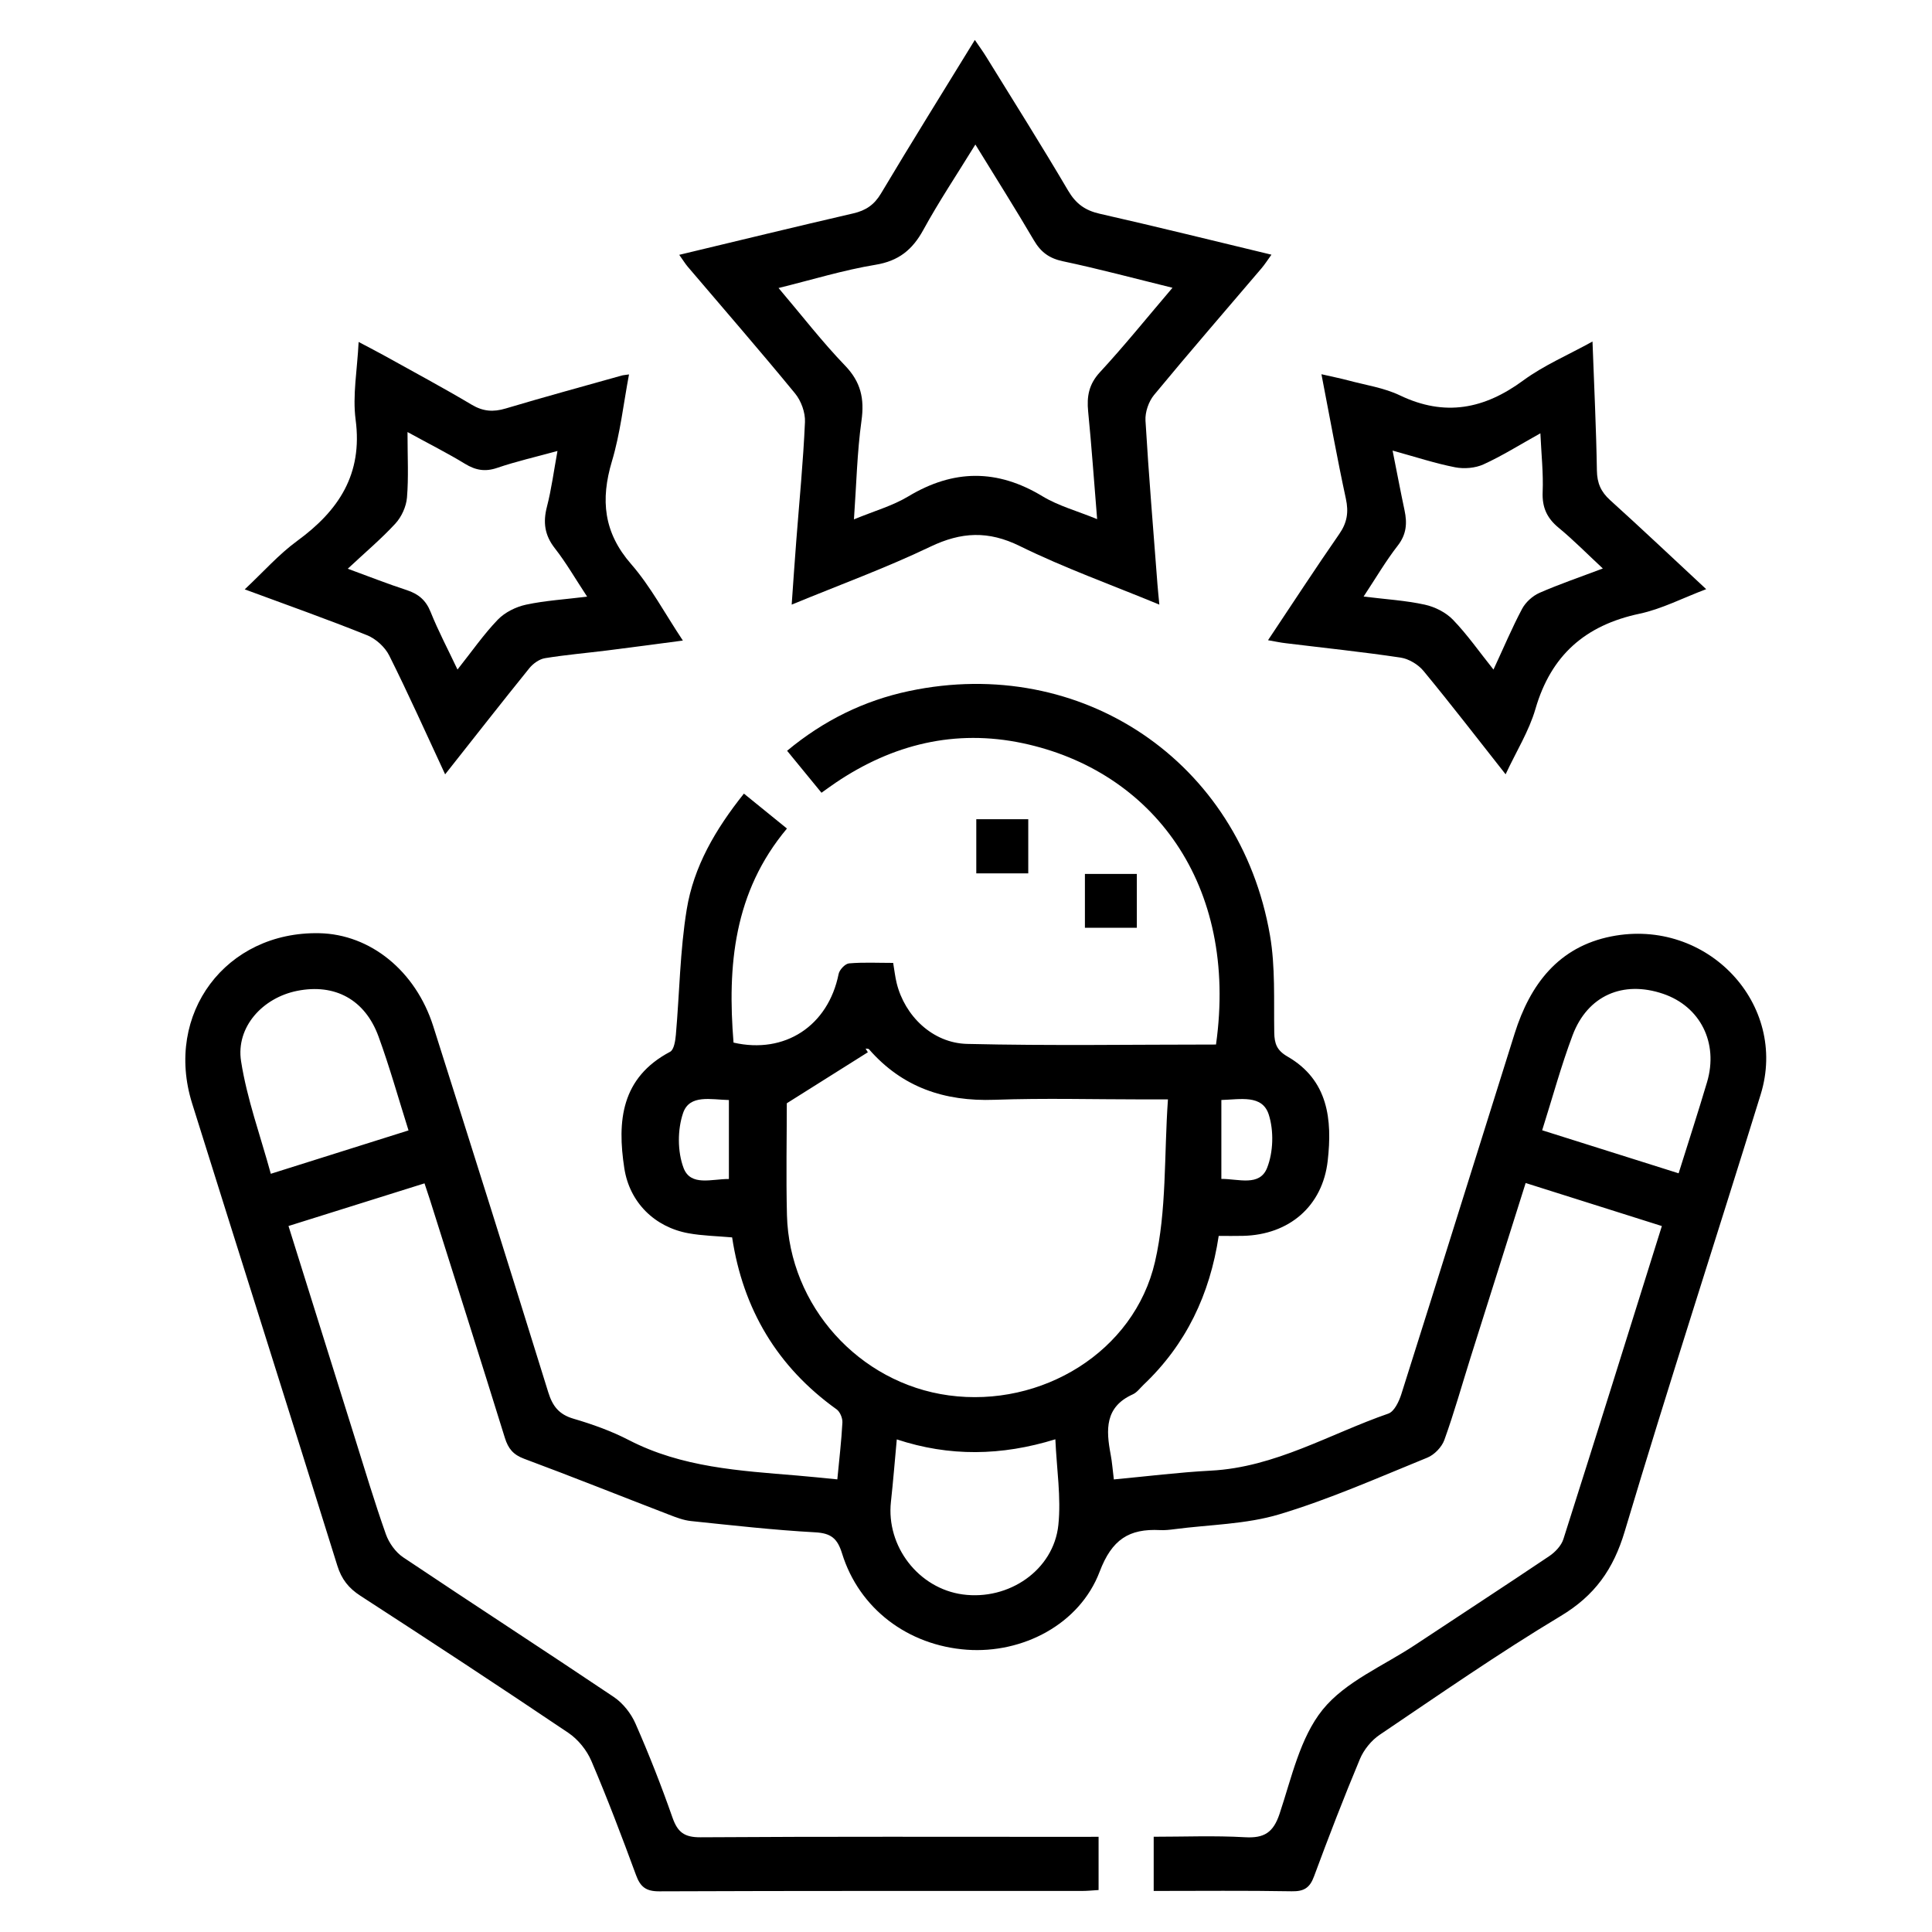
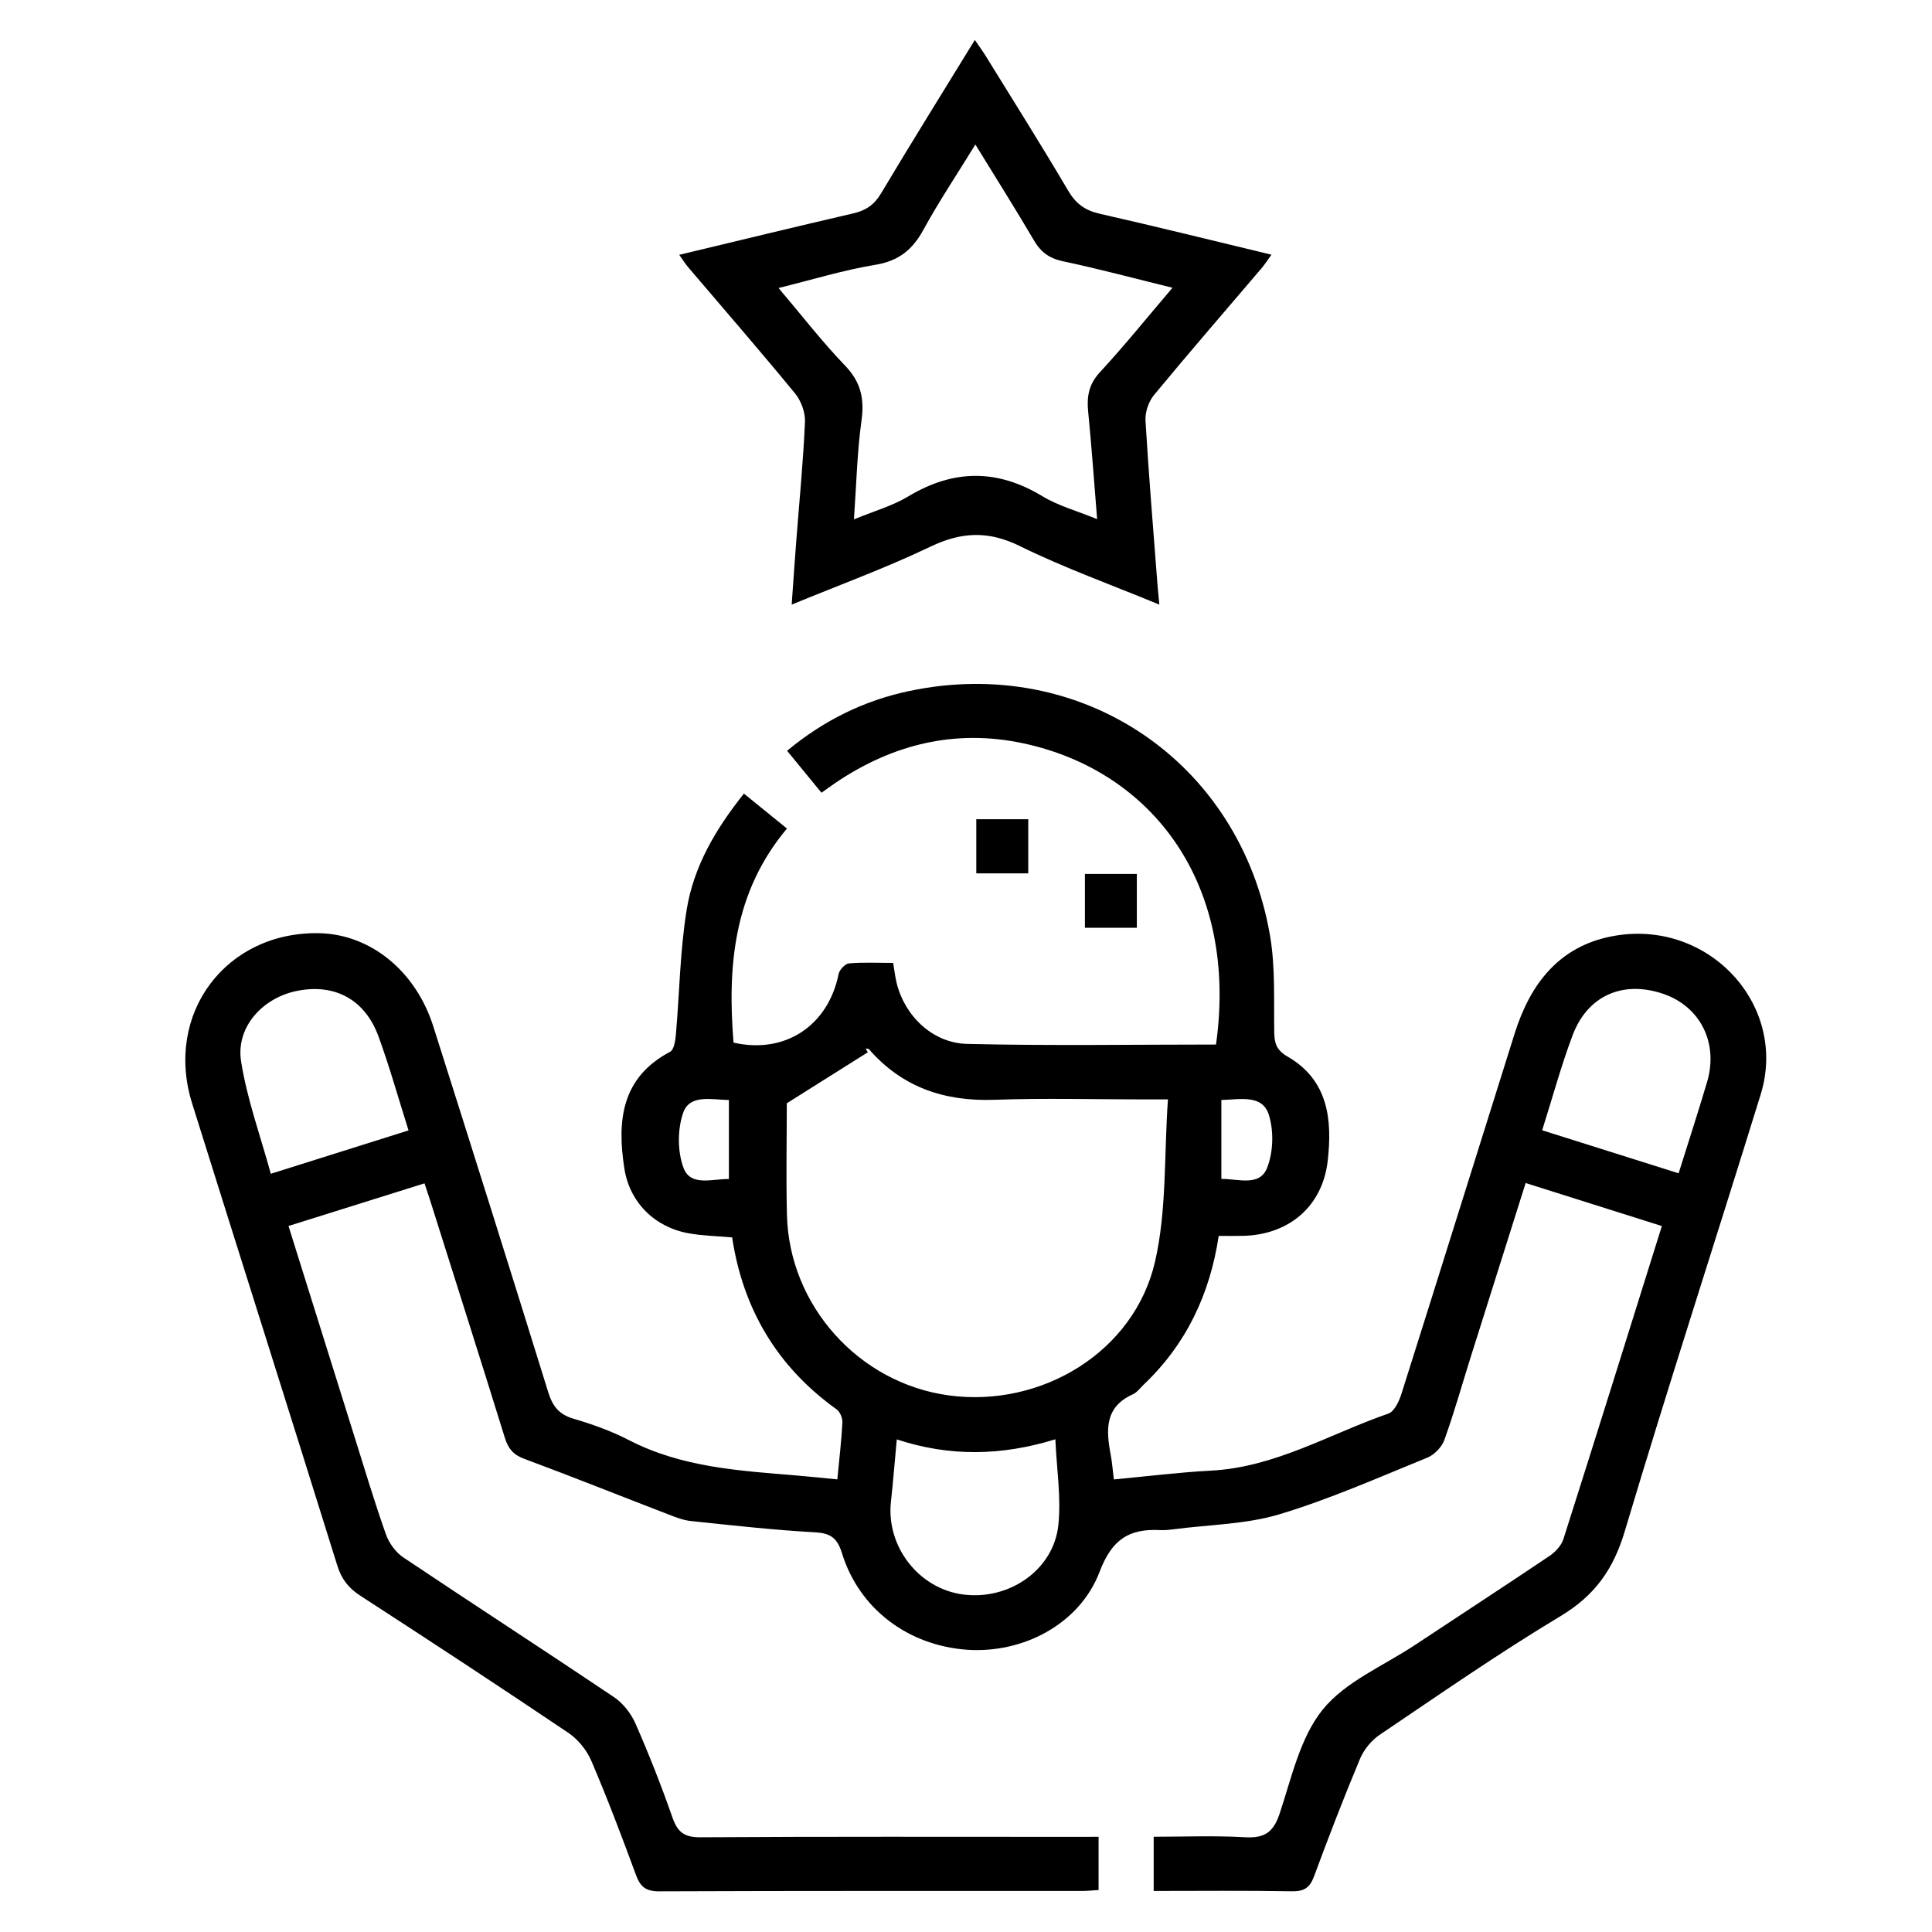
<svg xmlns="http://www.w3.org/2000/svg" version="1.1" id="Capa_1" x="0px" y="0px" viewBox="0 0 400 400" style="enable-background:new 0 0 400 400;" xml:space="preserve">
  <path d="M227.45,380.29c0,3.88,0,7.32,0,11.02c-1.22,0.07-2.31,0.19-3.39,0.19c-29.19,0.01-58.38-0.04-87.57,0.08  c-2.74,0.01-3.91-0.91-4.81-3.37c-2.92-7.93-5.92-15.85-9.24-23.62c-0.95-2.23-2.75-4.46-4.75-5.81  c-14.26-9.61-28.64-19.04-43.07-28.39c-2.44-1.58-3.9-3.42-4.78-6.24c-9.95-31.92-20.07-63.79-30.06-95.69  c-5.82-18.57,7-35.65,26.33-35.25c10.55,0.22,19.94,7.78,23.59,19.26c8.01,25.24,15.97,50.49,23.81,75.78  c0.9,2.9,2.23,4.6,5.23,5.48c3.92,1.15,7.84,2.55,11.47,4.43c10.96,5.66,22.89,6.34,34.79,7.33c2.7,0.22,5.39,0.51,8.36,0.8  c0.39-4.14,0.85-7.95,1.05-11.77c0.05-0.91-0.49-2.22-1.2-2.73c-12.3-8.8-19.38-20.76-21.63-35.6c-3.15-0.28-6.15-0.33-9.06-0.86  c-7-1.28-12.17-6.39-13.26-13.44c-1.51-9.78-0.67-18.77,9.48-24.13c0.8-0.42,1.08-2.28,1.19-3.51c0.76-8.66,0.85-17.42,2.25-25.97  c1.44-8.83,5.91-16.55,11.84-23.97c2.96,2.4,5.79,4.7,8.91,7.23c-11.04,13.17-12.35,28.44-11.06,44.32  c10.64,2.44,19.6-3.47,21.76-14.22c0.18-0.87,1.35-2.11,2.15-2.18c2.95-0.26,5.94-0.1,9.14-0.1c0.27,1.59,0.41,2.92,0.73,4.2  c1.66,6.74,7.4,12.4,14.59,12.57c17.18,0.41,34.37,0.13,51.52,0.13c4.68-33.27-13.21-56.72-40.02-62.39  c-14.01-2.96-26.92,0.22-38.72,8.18c-0.92,0.62-1.81,1.28-2.94,2.08c-2.36-2.88-4.63-5.66-7.12-8.69  c7.54-6.27,15.93-10.4,25.27-12.37c35.68-7.54,68.47,14.55,74.7,50.55c1.14,6.57,0.78,13.42,0.89,20.15  c0.04,2.32,0.53,3.7,2.75,4.98c8.45,4.88,9.28,13.06,8.32,21.57c-1.06,9.41-7.99,15.33-17.53,15.55c-1.61,0.04-3.21,0.01-5.04,0.01  c-1.83,12.12-6.76,22.48-15.57,30.83c-0.72,0.69-1.36,1.59-2.23,1.98c-5.82,2.62-5.53,7.37-4.57,12.45c0.3,1.57,0.41,3.17,0.66,5.16  c6.78-0.63,13.42-1.47,20.09-1.82c13.31-0.69,24.59-7.6,36.74-11.81c1.23-0.43,2.21-2.51,2.69-4.02  c7.88-24.88,15.63-49.81,23.47-74.7c3.19-10.12,9.05-17.92,20.02-20.08c19.89-3.92,36.67,14.09,30.91,32.72  c-9.32,30.17-19.11,60.19-28.14,90.44c-2.35,7.88-6.2,13.31-13.28,17.56c-12.81,7.69-25.1,16.24-37.49,24.6  c-1.71,1.16-3.26,3.08-4.06,4.99c-3.36,8.03-6.49,16.16-9.51,24.32c-0.88,2.39-2.11,3.12-4.63,3.07c-9.45-0.17-18.9-0.07-28.56-0.07  c0-3.77,0-7.21,0-11.22c6.28,0,12.6-0.26,18.89,0.1c3.97,0.23,5.87-0.95,7.17-4.85c2.48-7.42,4.23-15.75,8.92-21.56  c4.71-5.83,12.62-9.08,19.16-13.42c9.24-6.13,18.54-12.17,27.74-18.36c1.24-0.83,2.52-2.18,2.95-3.55  c6.83-21.44,13.52-42.91,20.38-64.8c-9.34-2.95-18.64-5.89-28.2-8.91c-3.86,12.21-7.64,24.17-11.41,36.14  c-1.79,5.69-3.4,11.45-5.42,17.05c-0.53,1.48-2.07,3.08-3.53,3.67c-10.13,4.12-20.18,8.59-30.63,11.73  c-6.92,2.08-14.46,2.13-21.72,3.08c-0.99,0.13-1.99,0.24-2.98,0.19c-6.4-0.33-9.97,1.91-12.51,8.61  c-4.15,10.92-15.97,16.98-27.48,16.16c-12.2-0.88-22.3-8.48-25.85-19.93c-0.96-3.11-2.27-4.2-5.57-4.38  c-8.58-0.47-17.13-1.44-25.68-2.33c-1.58-0.16-3.14-0.77-4.64-1.35c-9.98-3.84-19.91-7.82-29.94-11.55  c-2.25-0.84-3.29-2.1-3.98-4.32c-5.12-16.5-10.36-32.97-15.56-49.44c-0.3-0.94-0.62-1.88-1.08-3.26  c-9.36,2.93-18.63,5.84-28.16,8.83c4.61,14.72,9.12,29.15,13.65,43.58c2.12,6.76,4.15,13.56,6.51,20.23  c0.64,1.81,2.01,3.73,3.59,4.79c14.49,9.71,29.13,19.19,43.61,28.92c1.9,1.28,3.57,3.41,4.49,5.52c2.8,6.37,5.35,12.87,7.65,19.44  c1.06,3.03,2.45,4.1,5.8,4.08c25.95-0.17,51.9-0.09,77.84-0.09C224.27,380.29,225.63,380.29,227.45,380.29z M241.81,227.62  c-2.46,0-3.68,0-4.89,0c-10.34,0-20.69-0.29-31.02,0.08c-10.36,0.37-19.1-2.57-25.99-10.47c-0.12-0.14-0.46-0.09-0.7-0.13  c0.16,0.25,0.31,0.51,0.47,0.76c-5.38,3.38-10.76,6.77-16.78,10.56c0,7-0.17,15.08,0.03,23.16c0.48,18.8,14.93,34.8,33.5,37.32  c19.21,2.61,38.4-9.02,42.7-27.66C241.58,250.62,240.99,239.3,241.81,227.62z M84.58,234.04c-2.12-6.72-3.92-13.17-6.21-19.44  c-2.8-7.67-9.05-11-16.82-9.46c-7.17,1.42-12.74,7.49-11.64,14.57c1.22,7.82,3.99,15.39,6.16,23.31  C66.05,239.87,75.23,236.98,84.58,234.04z M347.54,242.92c2.07-6.61,4.06-12.73,5.89-18.89c2.4-8.11-1.4-15.65-9.09-18.27  c-8.3-2.83-15.65,0.34-18.75,8.58c-2.39,6.35-4.17,12.94-6.3,19.67C328.7,236.98,337.89,239.88,347.54,242.92z M185.67,298.01  c-0.42,4.51-0.75,8.71-1.21,12.9c-1.02,9.22,5.7,17.95,14.85,19.2c9.54,1.3,18.83-5.03,19.81-14.37c0.6-5.71-0.35-11.58-0.62-17.75  C207.3,301.45,196.54,301.6,185.67,298.01z M150.91,244.1c0-5.75,0-11.01,0-16.35c-3.71-0.08-8.14-1.23-9.48,2.68  c-1.18,3.44-1.18,7.98,0.09,11.37C142.98,245.7,147.41,244.06,150.91,244.1z M252.87,227.74c0,5.59,0,10.85,0,16.34  c3.55-0.02,7.91,1.62,9.46-2.26c1.3-3.27,1.43-7.7,0.35-11.07C261.33,226.58,256.83,227.63,252.87,227.74z" />
  <path d="M140.63,52.76c12.35-2.96,24.18-5.84,36.03-8.58c2.59-0.6,4.33-1.76,5.74-4.12c6.24-10.47,12.7-20.82,19.43-31.79  c0.95,1.4,1.71,2.43,2.37,3.51c5.69,9.22,11.47,18.38,16.96,27.71c1.59,2.69,3.49,4.07,6.51,4.76c11.74,2.66,23.42,5.56,35.57,8.48  c-0.8,1.11-1.38,2.02-2.06,2.82c-7.43,8.73-14.95,17.39-22.25,26.23c-1.12,1.36-1.87,3.55-1.77,5.3  c0.67,11.31,1.62,22.61,2.48,33.91c0.09,1.23,0.23,2.45,0.39,4.19c-9.94-4.11-19.67-7.59-28.88-12.12  c-6.54-3.22-12.1-2.95-18.54,0.13c-9.16,4.39-18.74,7.88-28.7,11.99c0.33-4.7,0.62-8.96,0.95-13.21c0.63-8.2,1.44-16.38,1.8-24.59  c0.09-1.96-0.79-4.39-2.05-5.92c-7.27-8.86-14.8-17.51-22.23-26.25C141.85,54.58,141.41,53.85,140.63,52.76z M242.75,59.58  c-8-1.97-15.3-3.93-22.69-5.49c-2.83-0.6-4.57-1.89-6-4.33c-3.81-6.5-7.84-12.87-12.12-19.84c-3.85,6.26-7.57,11.82-10.77,17.67  c-2.26,4.12-5.1,6.44-9.91,7.23c-6.62,1.09-13.09,3.09-20.07,4.81c4.83,5.69,9.02,11.13,13.75,16.04c3.29,3.41,4.06,6.87,3.42,11.44  c-0.91,6.55-1.05,13.21-1.56,20.42c4.24-1.75,8.02-2.81,11.26-4.76c9.36-5.63,18.41-5.69,27.78-0.02c3.29,1.99,7.16,3.03,11.31,4.73  c-0.65-7.92-1.15-15.11-1.86-22.28c-0.31-3.13,0.14-5.65,2.44-8.14C232.79,71.59,237.47,65.77,242.75,59.58z" />
-   <path d="M262.53,132.55c5.06-7.58,9.8-14.86,14.75-21.99c1.63-2.35,1.97-4.51,1.37-7.3c-1.81-8.37-3.32-16.8-5.06-25.78  c2.13,0.49,3.85,0.83,5.55,1.28c3.6,0.97,7.41,1.52,10.72,3.11c9.29,4.44,17.44,2.83,25.51-3.1c4.23-3.11,9.19-5.22,14.34-8.06  c0.34,9.36,0.77,18.03,0.91,26.7c0.04,2.6,0.82,4.4,2.73,6.13c6.56,5.93,12.98,12.01,19.9,18.44c-4.86,1.83-9.21,4.11-13.83,5.09  c-11.2,2.38-18.3,8.59-21.52,19.7c-1.33,4.59-3.97,8.79-6.18,13.54c-5.81-7.37-11.28-14.47-16.98-21.38  c-1.11-1.35-3.05-2.52-4.75-2.78c-7.87-1.18-15.8-2-23.71-2.97C265.17,133.06,264.09,132.82,262.53,132.55z M288.32,93.29  c0.93,4.66,1.66,8.53,2.48,12.39c0.56,2.65,0.4,4.95-1.4,7.27c-2.49,3.2-4.55,6.73-7.08,10.56c4.61,0.57,8.71,0.81,12.68,1.68  c2.09,0.46,4.36,1.6,5.83,3.13c2.98,3.09,5.46,6.66,8.38,10.31c2.11-4.54,3.84-8.66,5.93-12.59c0.73-1.36,2.16-2.66,3.58-3.29  c4.13-1.81,8.42-3.27,13.13-5.05c-3.34-3.11-6.12-5.94-9.17-8.45c-2.41-1.99-3.42-4.21-3.29-7.38c0.16-3.87-0.27-7.77-0.47-12.16  c-4.36,2.43-7.95,4.69-11.77,6.43c-1.71,0.78-4,0.97-5.87,0.61C297.18,95.95,293.17,94.63,288.32,93.29z" />
-   <path d="M141.38,132.62c-5.53,0.73-10.56,1.41-15.59,2.04c-4.32,0.54-8.67,0.91-12.96,1.61c-1.16,0.19-2.44,1.1-3.21,2.04  c-5.79,7.16-11.46,14.42-17.46,22.01c-3.94-8.46-7.58-16.61-11.57-24.59c-0.88-1.76-2.77-3.48-4.59-4.21  c-8.16-3.29-16.47-6.22-25.33-9.5c3.84-3.6,7.04-7.24,10.86-10.03c8.6-6.28,13.59-13.81,12.1-25.08  c-0.67-5.06,0.34-10.34,0.62-16.11c2.1,1.11,3.82,1.99,5.51,2.93c5.98,3.33,12.02,6.56,17.9,10.06c2.35,1.4,4.46,1.55,7.01,0.79  c7.98-2.38,16.01-4.57,24.02-6.82c0.34-0.1,0.7-0.11,1.54-0.24c-1.16,6.14-1.81,12.22-3.54,17.99c-2.38,7.97-1.73,14.74,3.98,21.28  C134.71,121.43,137.65,127.02,141.38,132.62z M72,117.75c4.51,1.65,8.32,3.16,12.2,4.42c2.41,0.79,3.97,2.07,4.95,4.52  c1.57,3.92,3.56,7.68,5.57,11.93c3.02-3.81,5.44-7.31,8.35-10.33c1.47-1.52,3.74-2.65,5.84-3.1c3.96-0.85,8.05-1.09,12.65-1.66  c-2.43-3.68-4.34-7.02-6.69-10.02c-2.12-2.71-2.47-5.37-1.63-8.61c0.94-3.64,1.42-7.4,2.18-11.53c-4.64,1.27-8.63,2.18-12.49,3.5  c-2.49,0.85-4.46,0.49-6.65-0.84c-3.53-2.16-7.24-4.02-11.91-6.58c0,5.17,0.24,9.4-0.11,13.57c-0.16,1.87-1.12,3.99-2.4,5.38  C78.94,111.57,75.61,114.37,72,117.75z" />
  <path d="M202.13,180.82c0-3.89,0-7.45,0-11.21c3.63,0,7.06,0,10.76,0c0,3.74,0,7.37,0,11.21  C209.33,180.82,205.9,180.82,202.13,180.82z" />
  <path d="M235.37,192.08c-3.65,0-7.08,0-10.75,0c0-3.71,0-7.27,0-11.14c3.47,0,6.99,0,10.75,0  C235.37,184.53,235.37,188.09,235.37,192.08z" />
  <g>
</g>
  <g>
</g>
  <g>
</g>
  <g>
</g>
  <g>
</g>
  <g>
</g>
</svg>